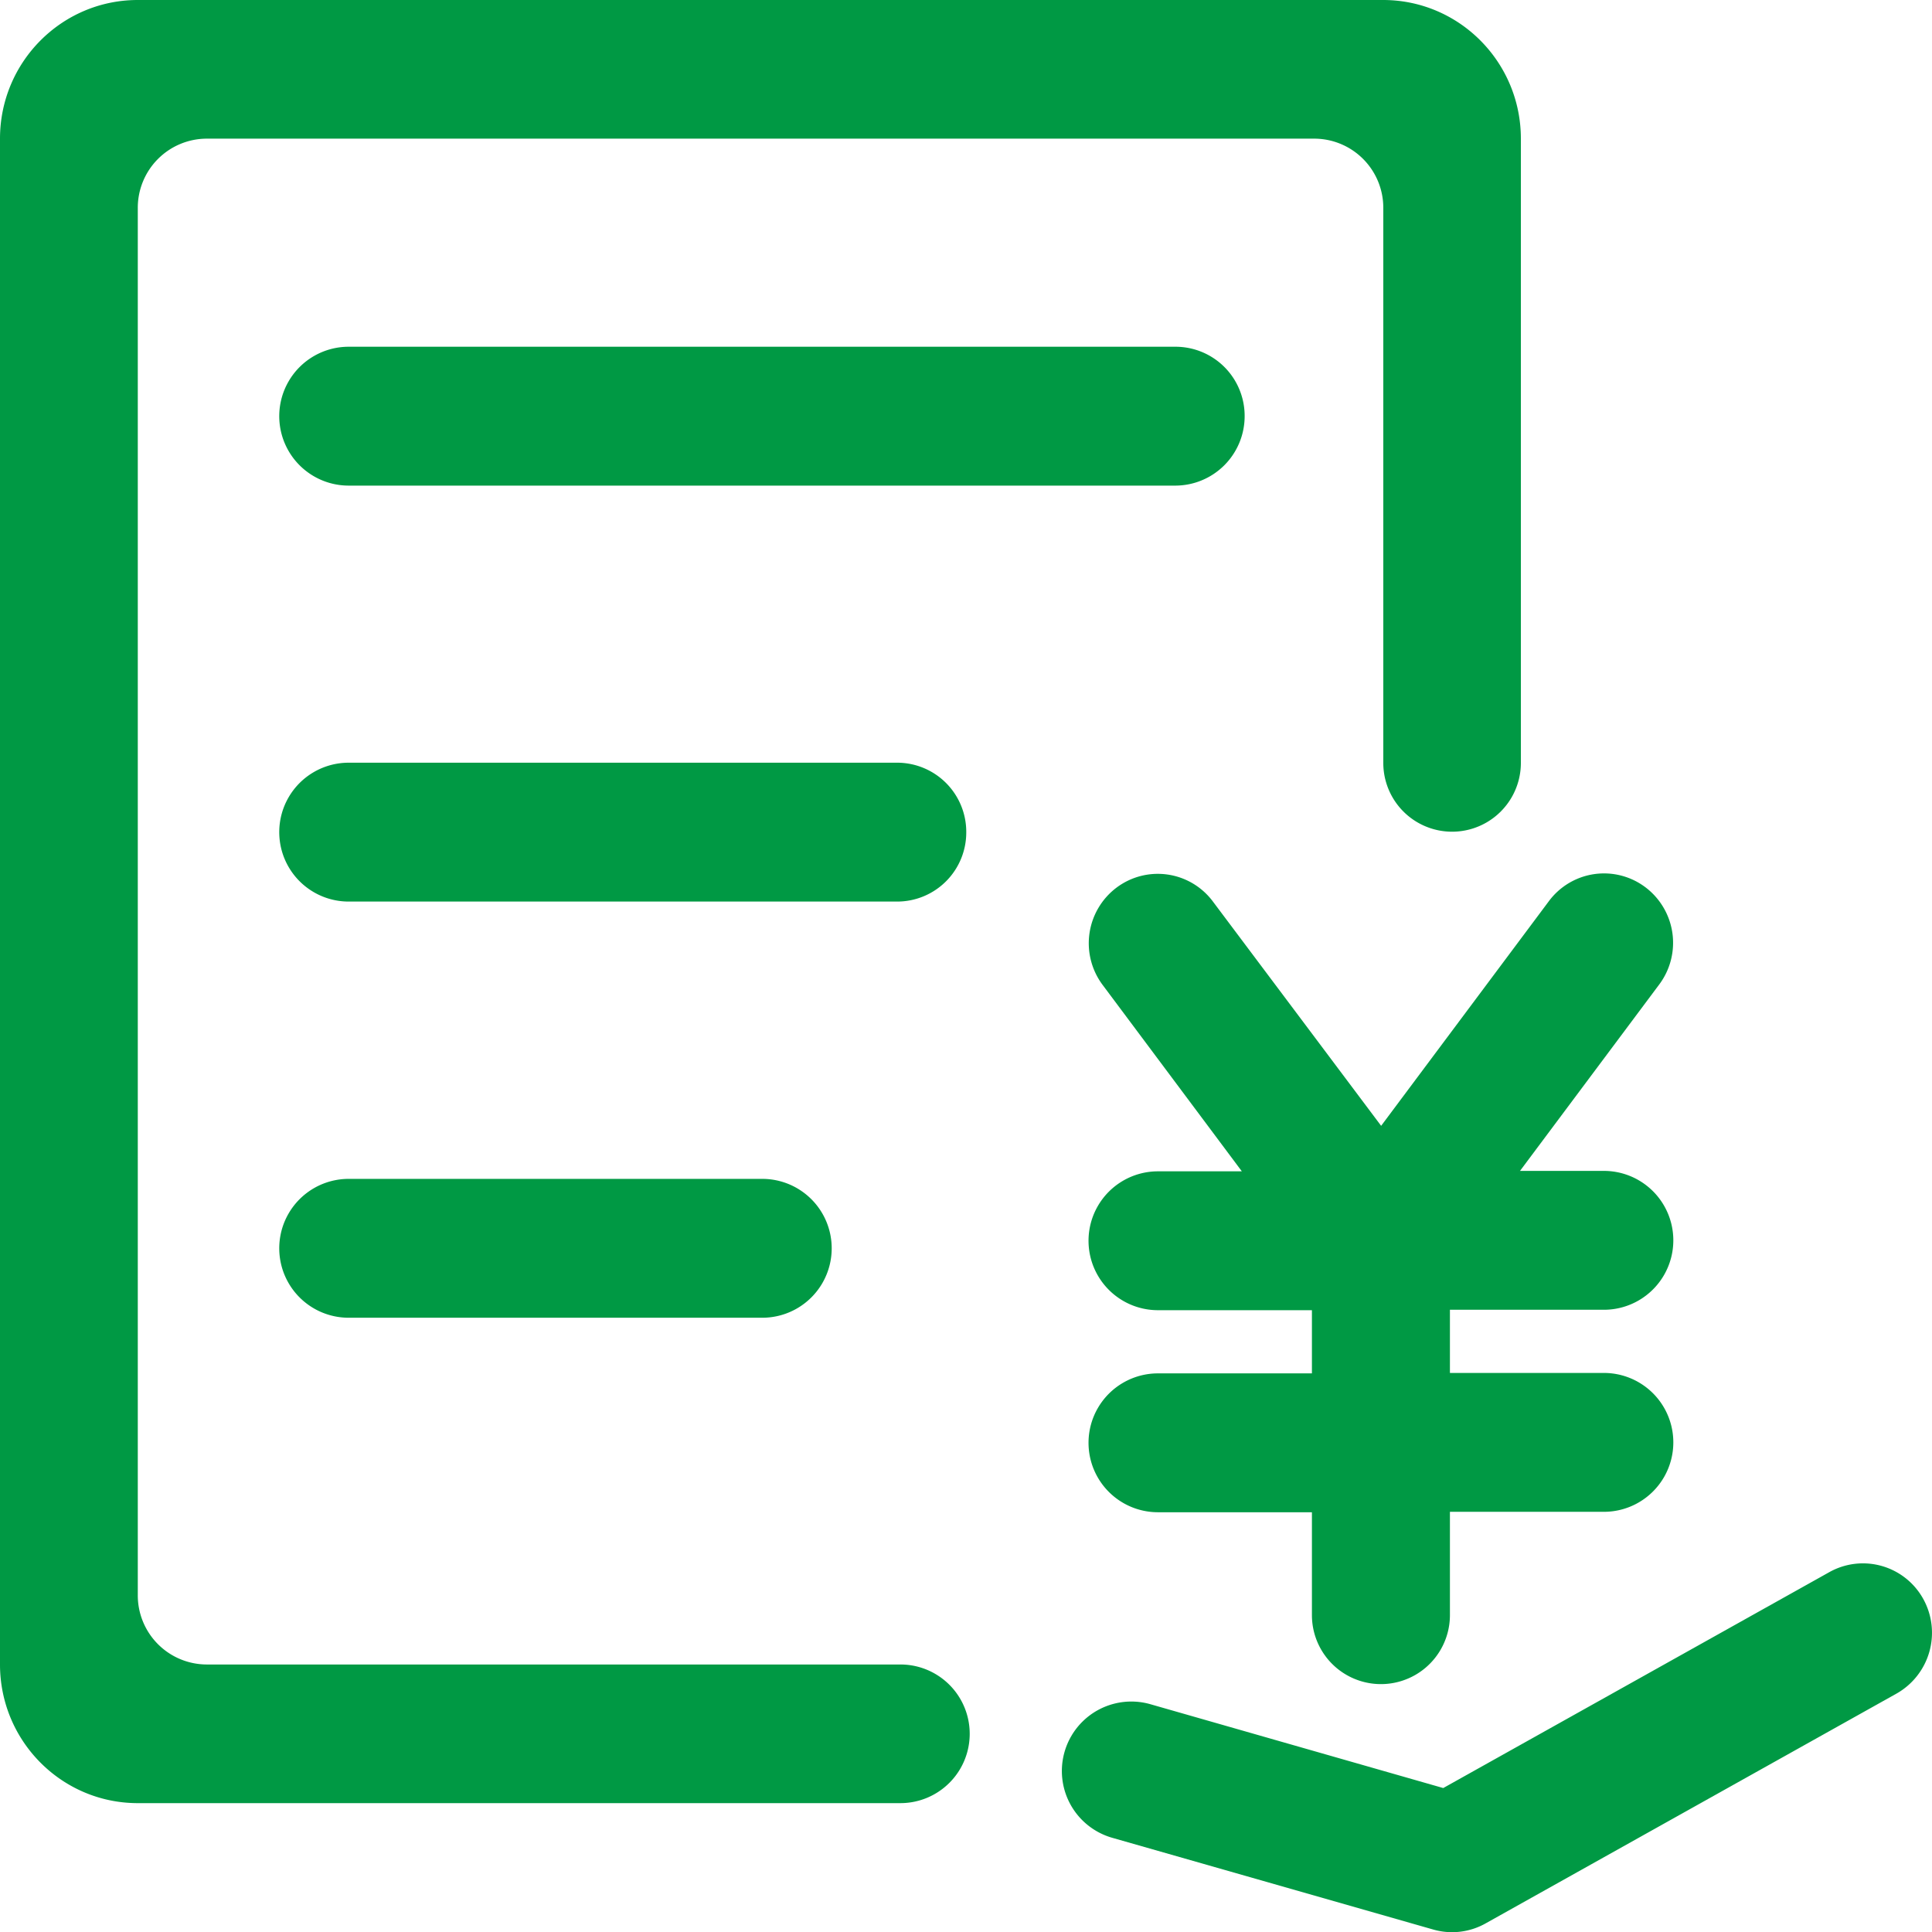
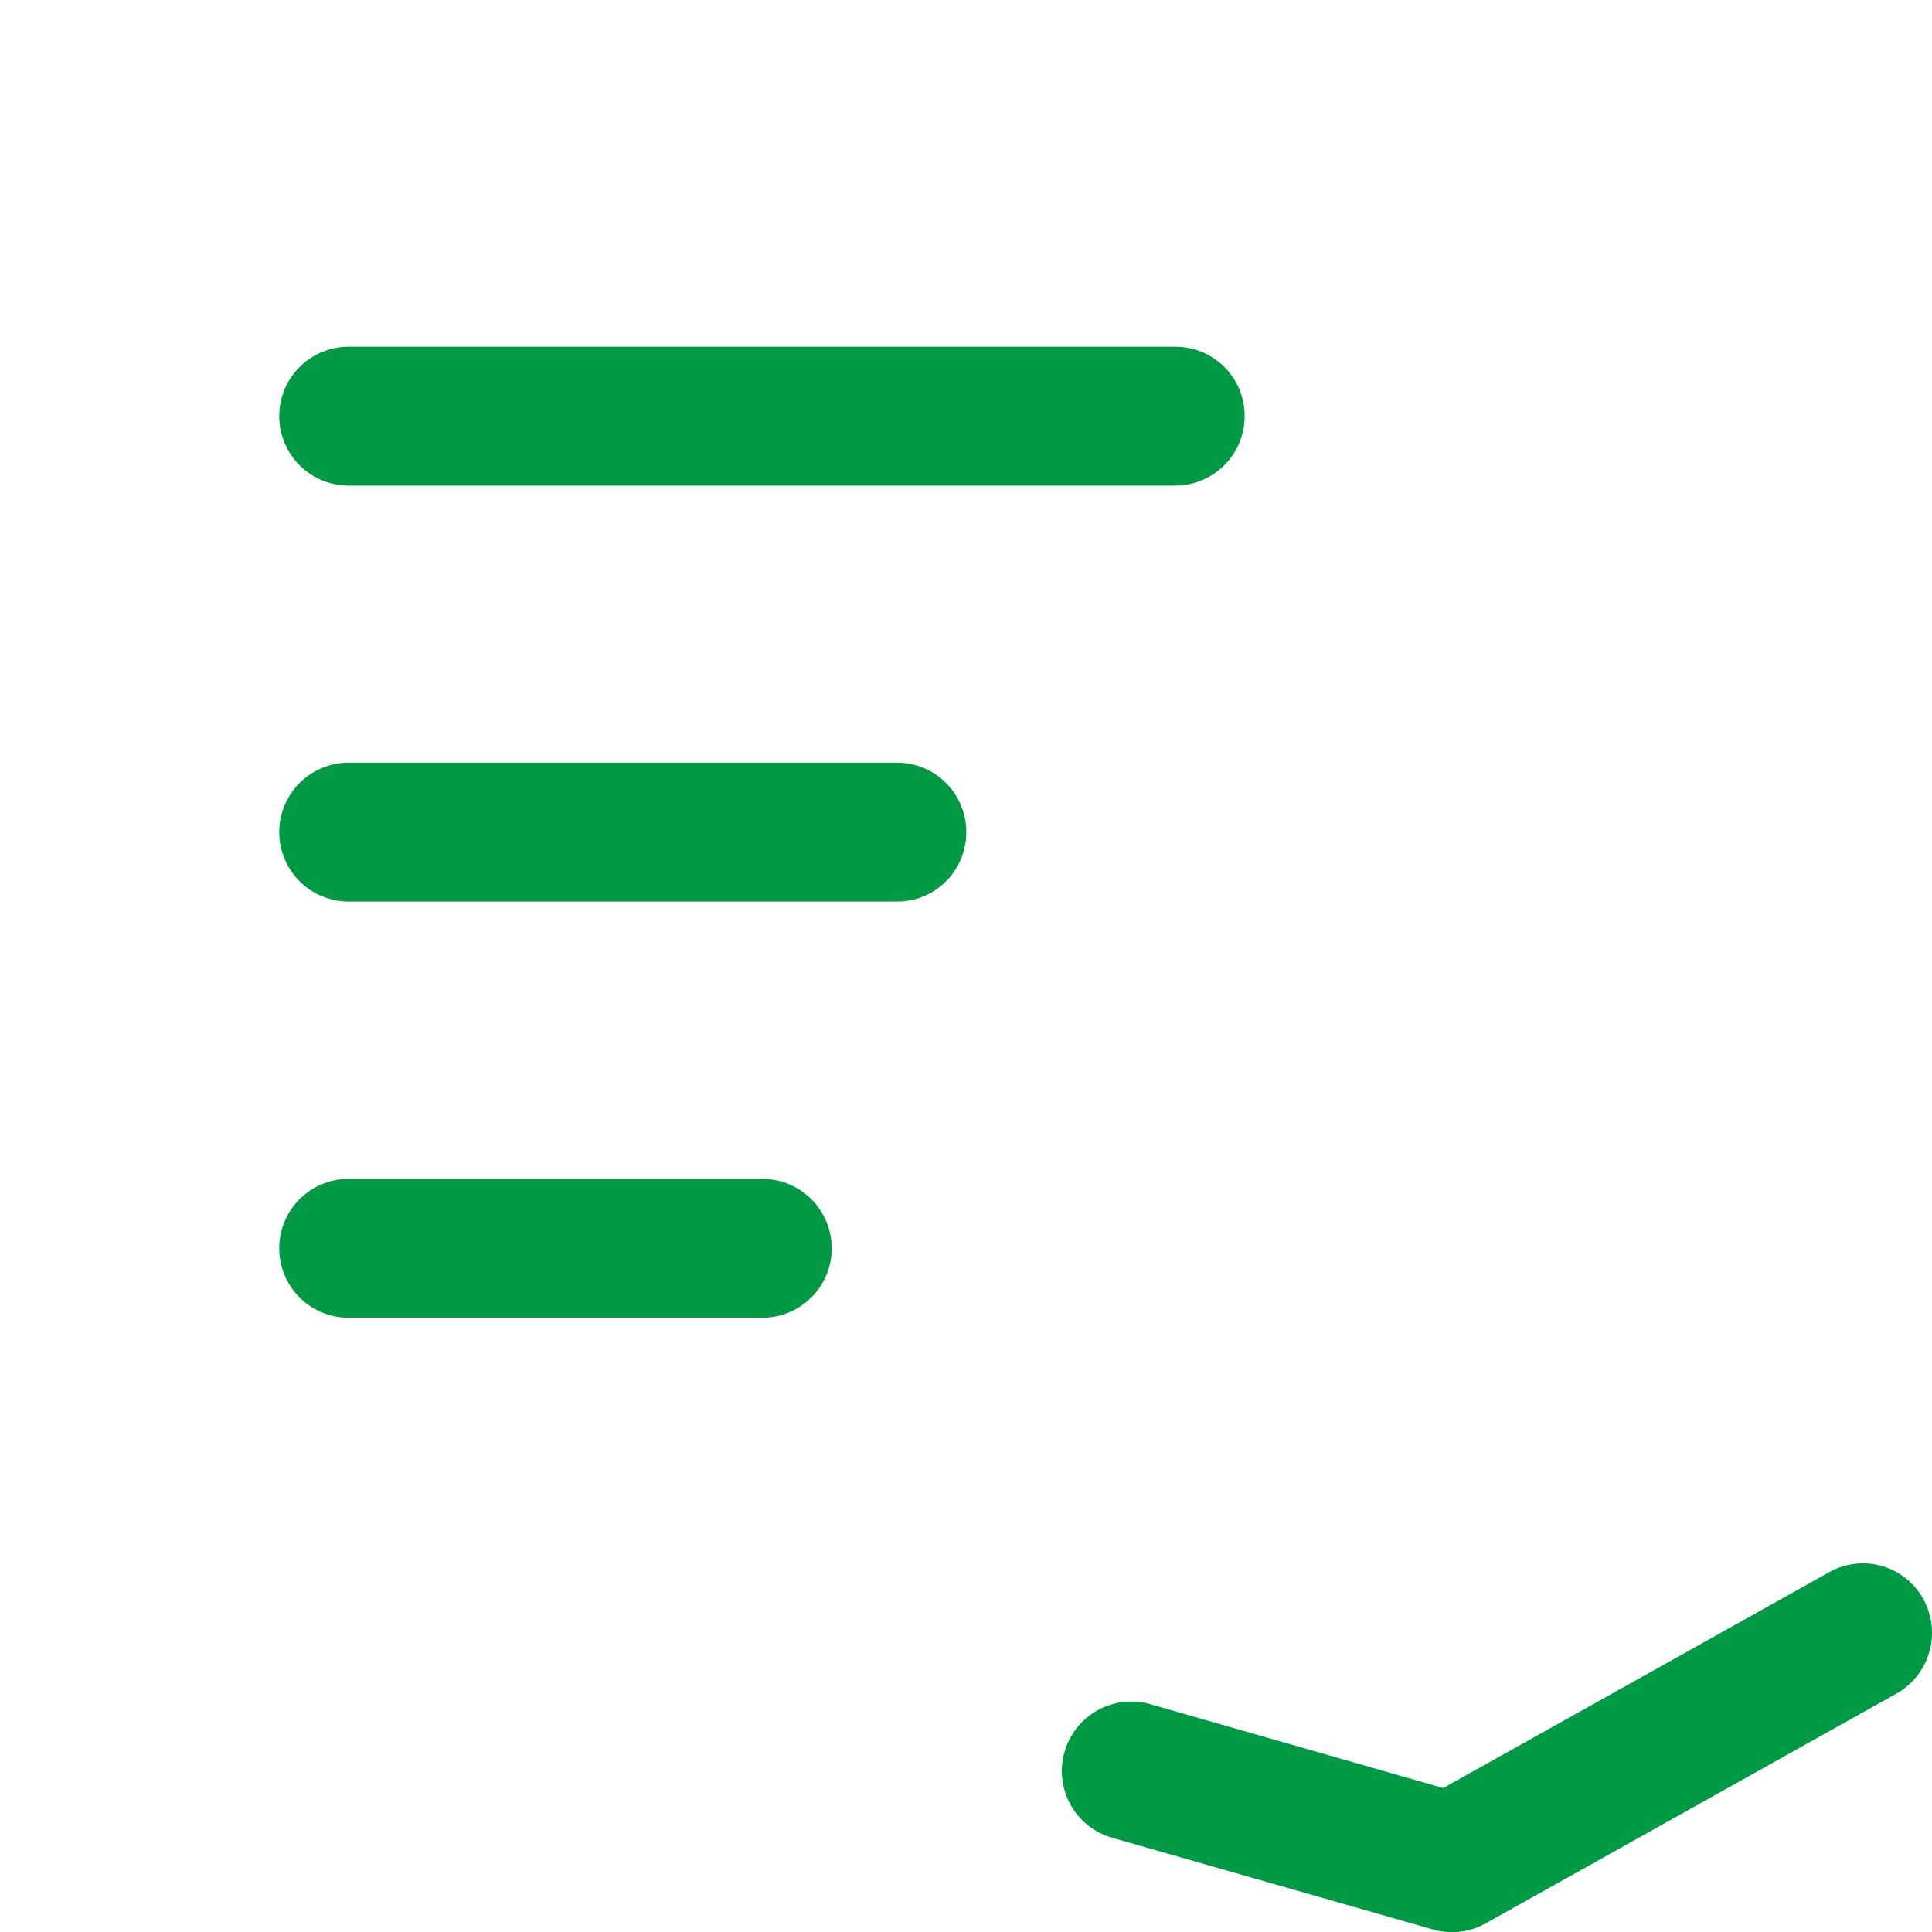
<svg xmlns="http://www.w3.org/2000/svg" viewBox="0 0 895.96 896.04">
  <defs>
    <style>
      .cls-1 {
        fill: #094;
      }
    </style>
  </defs>
  <g id="レイヤー_2" data-name="レイヤー 2">
    <g id="レイヤー_1-2" data-name="レイヤー 1">
-       <path class="cls-1" d="M562.5,418.1a31.86,31.86,0,0,0-44.8-6.4,32.28,32.28,0,0,0-6.4,45l64.6,86.5H537a32.2,32.2,0,0,0,0,64.4h71.4v29.3H537a32.2,32.2,0,0,0,0,64.4h71.4V749a32,32,0,1,0,64,0V701.1h71.4a32.2,32.2,0,0,0,0-64.4H672.4V607.4h71.4a32.2,32.2,0,0,0,0-64.4H704.9l64.6-86.5a32.27,32.27,0,0,0-6.4-45,31.86,31.86,0,0,0-44.8,6.4L640.5,522.1l-78-104Z" />
      <path class="cls-1" d="M891.9,741.5a31.94,31.94,0,0,0-43.6-12.4l-179,100.1L533.4,790.3a32.21,32.21,0,0,0-17.5,62l148.7,42.5a31.68,31.68,0,0,0,24.3-2.8L879.5,785.4a32.4,32.4,0,0,0,12.4-43.9ZM577.2,193a32.07,32.07,0,0,0-32-32.2H161.7a32.2,32.2,0,0,0,0,64.4H545.2A32.2,32.2,0,0,0,577.2,193ZM448.1,385.9a32.07,32.07,0,0,0-32-32.2H161.7a32.2,32.2,0,0,0,0,64.4H416.2a32.05,32.05,0,0,0,31.9-32.2ZM161.7,546.7a32.2,32.2,0,0,0,0,64.4H353.5a32.2,32.2,0,0,0,0-64.4Z" />
-       <path class="cls-1" d="M417.5,771.9H95.8a32.05,32.05,0,0,1-31.9-32.2V96.5A32.05,32.05,0,0,1,95.8,64.3H609.6a32.05,32.05,0,0,1,31.9,32.2V353.8a31.9,31.9,0,1,0,63.8,0V64.3C705.3,28.8,676.7,0,641.4,0H63.9C28.6,0,0,28.8,0,64.3V771.9c0,35.5,28.6,64.3,63.9,64.3H417.6a32.15,32.15,0,0,0-.1-64.3Z" />
    </g>
  </g>
</svg>